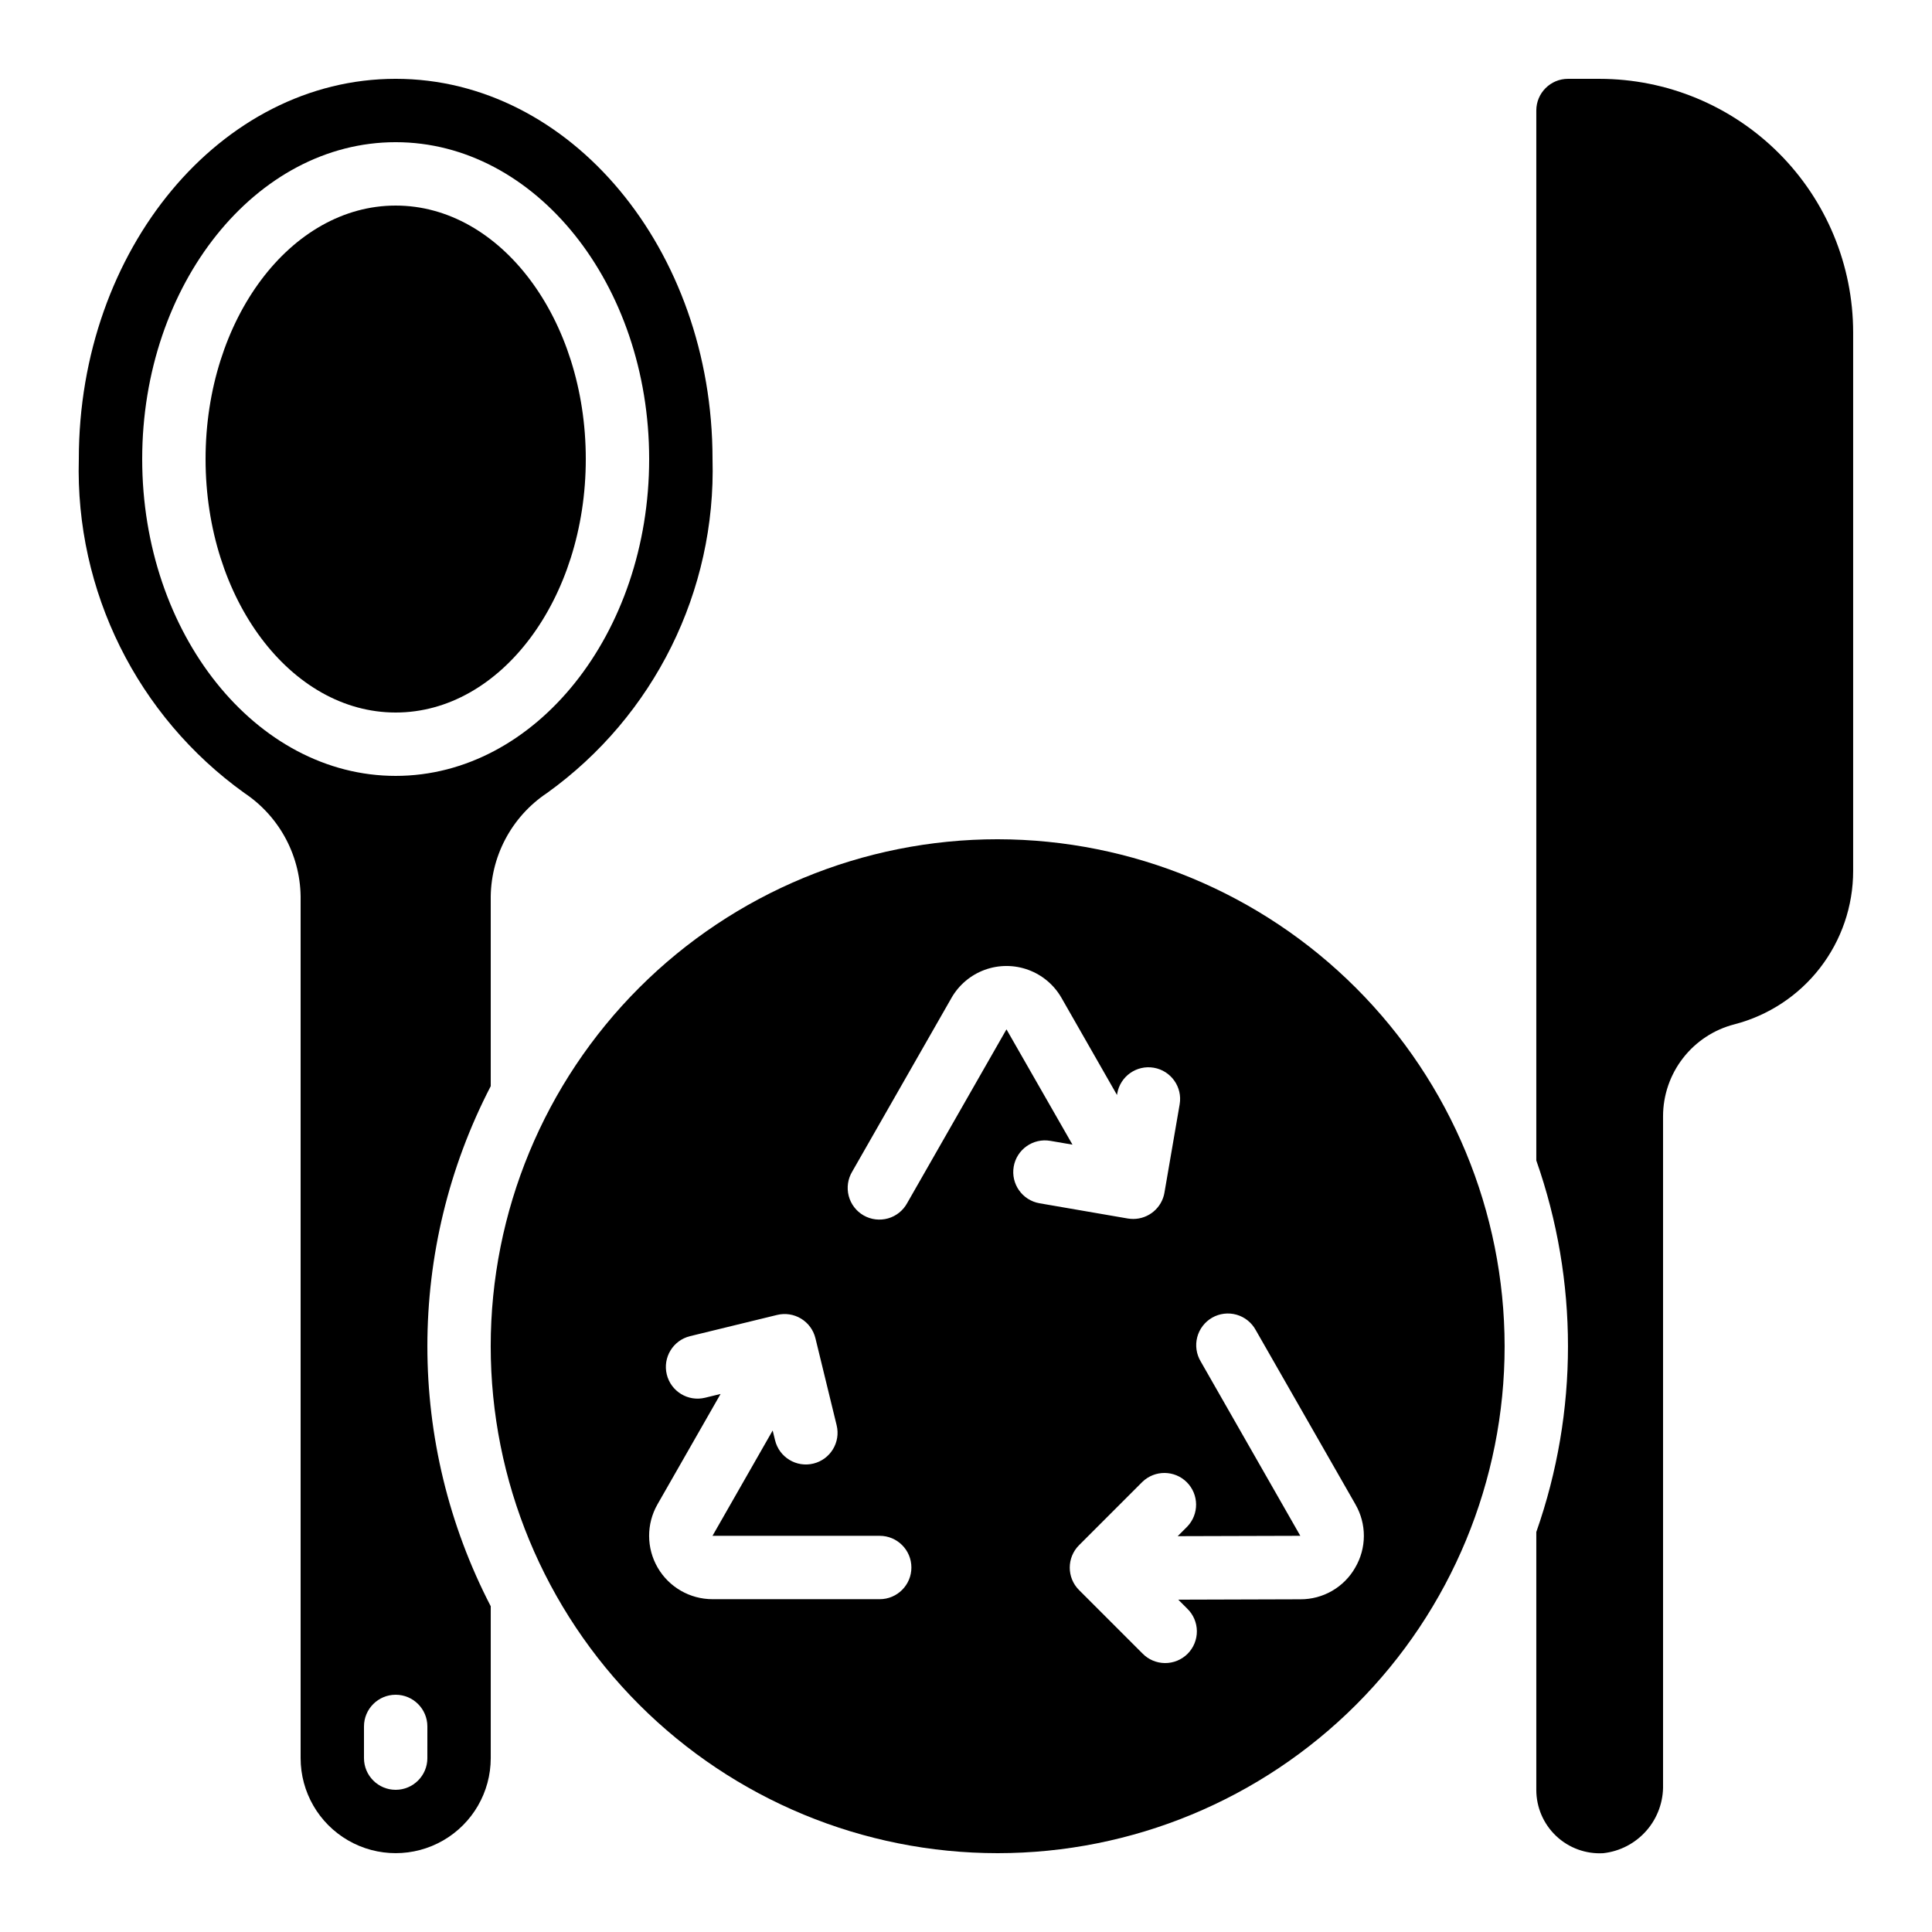
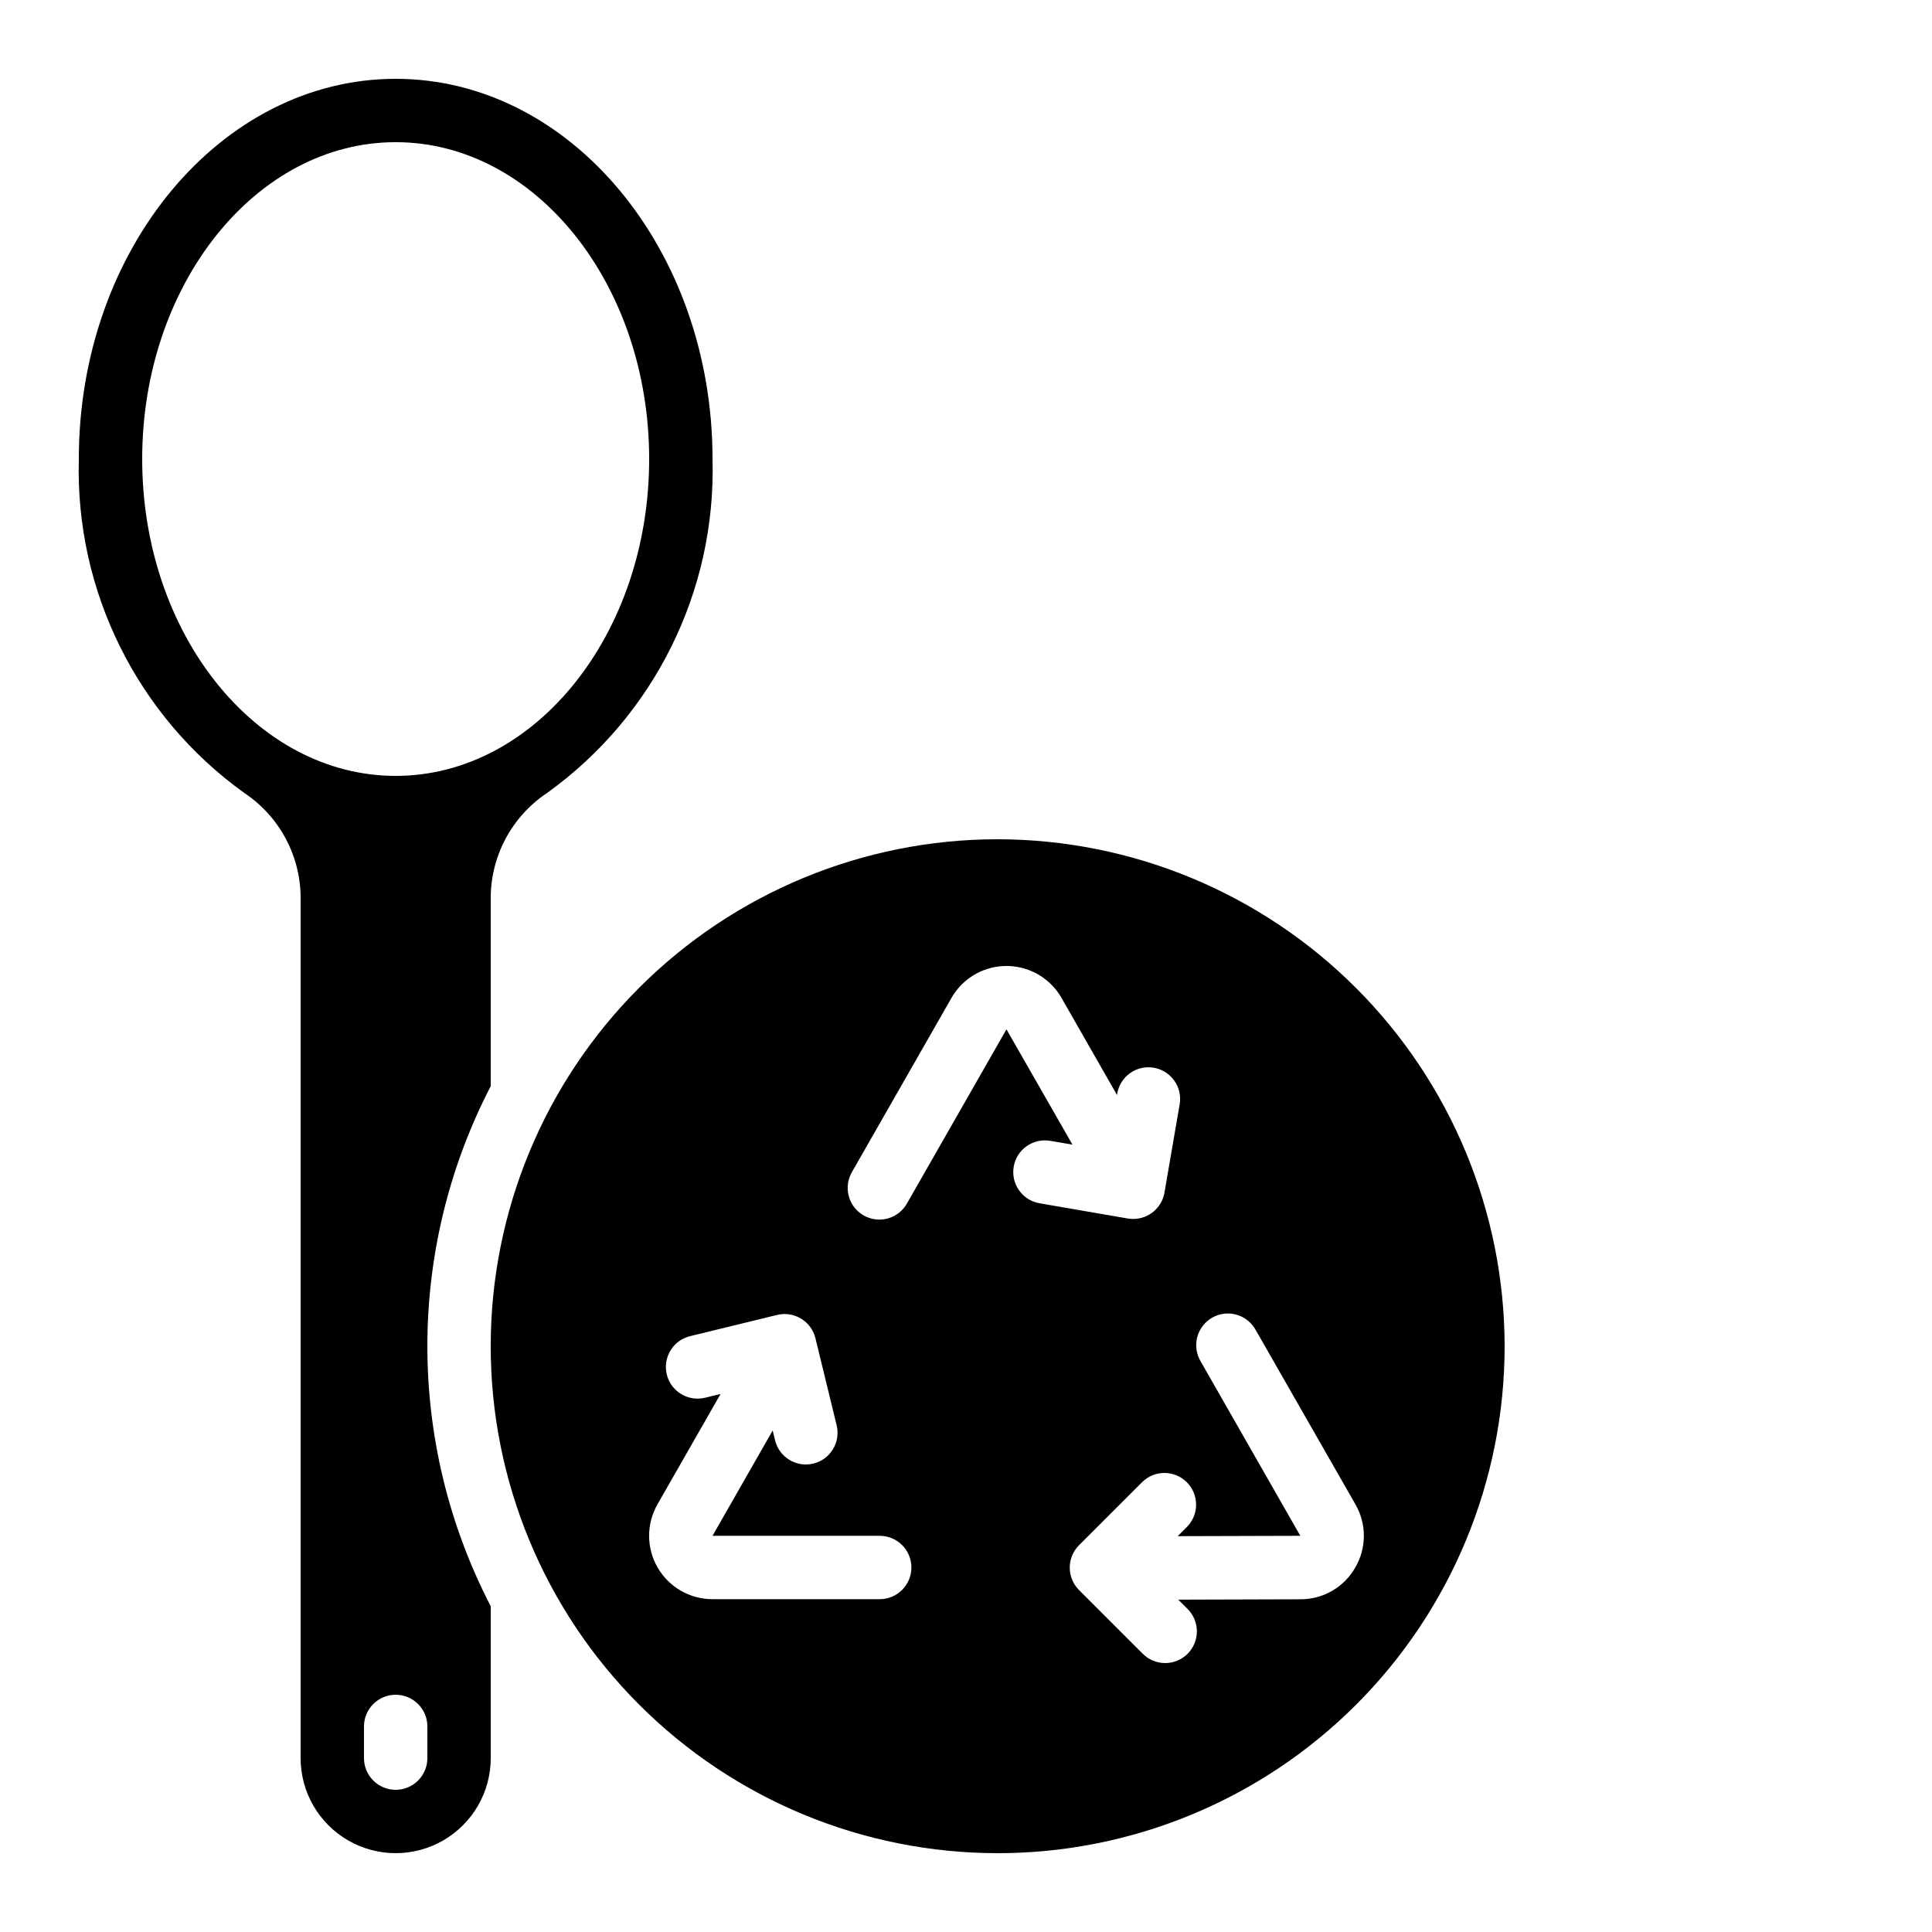
<svg xmlns="http://www.w3.org/2000/svg" fill="#000000" width="800px" height="800px" version="1.1" viewBox="144 144 512 512">
  <g>
    <path d="m408.39 366.41c-35.629 0-69.805 14.156-95 39.352-25.195 25.195-39.348 59.367-39.348 95 0 35.629 14.152 69.801 39.348 94.996 25.195 25.195 59.371 39.352 95 39.352 35.633 0 69.805-14.156 95-39.352 25.195-25.195 39.352-59.367 39.352-94.996-0.043-35.621-14.211-69.77-39.398-94.953-25.188-25.188-59.332-39.355-94.953-39.398zm-31.254 201.39h-44.316c-5.988 0-11.52-3.184-14.527-8.363-3.004-5.176-3.027-11.562-0.059-16.762l16.727-29.262-4.106 1c-4.504 1.102-9.051-1.66-10.152-6.164-1.102-4.504 1.66-9.051 6.164-10.152l23.074-5.625c2.164-0.527 4.449-0.176 6.352 0.98 1.906 1.156 3.269 3.019 3.801 5.184l5.625 23.074c1.102 4.504-1.656 9.051-6.164 10.152-4.504 1.102-9.051-1.66-10.152-6.164l-0.637-2.602-15.945 27.91h44.309c4.637 0 8.398 3.758 8.398 8.395 0 4.641-3.762 8.398-8.398 8.398zm35.5-114.62h0.004c0.789-4.566 5.129-7.629 9.699-6.844l5.879 1.008-17.492-30.555-26.301 46.016c-1.074 1.988-2.906 3.461-5.082 4.082-2.172 0.617-4.508 0.336-6.469-0.785-1.965-1.121-3.391-2.988-3.961-5.176-0.57-2.191-0.23-4.516 0.938-6.453l26.301-46.016h-0.004c1.969-3.441 5.09-6.078 8.812-7.438 3.727-1.363 7.812-1.363 11.535 0 3.727 1.359 6.848 3.996 8.816 7.438l14.703 25.727 0.059-0.379v0.004c0.785-4.57 5.129-7.637 9.699-6.848 4.57 0.789 7.637 5.133 6.848 9.703l-4.031 23.402h0.004c-0.695 4.023-4.188 6.965-8.273 6.969-0.48-0.004-0.961-0.043-1.434-0.117l-23.402-4.039c-4.566-0.789-7.629-5.133-6.844-9.699zm90.512 106.25c-1.457 2.562-3.574 4.691-6.125 6.164-2.555 1.477-5.453 2.246-8.398 2.234l-32.371 0.098 2.367 2.367v0.004c1.621 1.562 2.543 3.711 2.562 5.965 0.02 2.254-0.867 4.418-2.457 6.012-1.594 1.59-3.758 2.477-6.012 2.457s-4.402-0.941-5.965-2.562l-16.793-16.793h-0.004c-3.277-3.281-3.277-8.594 0-11.875l16.793-16.793h0.004c3.293-3.18 8.531-3.137 11.77 0.102 3.238 3.242 3.285 8.477 0.102 11.773l-2.519 2.519 32.496-0.094-26.383-46.184c-1.168-1.934-1.504-4.262-0.938-6.449 0.57-2.188 2-4.055 3.961-5.18 1.965-1.121 4.297-1.402 6.473-0.781 2.172 0.621 4.004 2.094 5.082 4.082l26.418 46.184h-0.004c1.473 2.547 2.242 5.438 2.234 8.383-0.012 2.941-0.801 5.828-2.293 8.367z" />
-     <path d="m299.24 265.65c0 37.102-22.559 67.176-50.383 67.176s-50.379-30.074-50.379-67.176c0-37.098 22.555-67.172 50.379-67.172s50.383 30.074 50.383 67.172" />
    <path d="m274.05 431.84v-49.223c-0.199-11.41 5.422-22.137 14.922-28.465 28.402-20.395 44.832-53.551 43.855-88.504 0-55.562-37.668-100.76-83.969-100.76s-83.969 45.199-83.969 100.76c-0.977 34.969 15.473 68.141 43.898 88.527 9.477 6.332 15.082 17.047 14.879 28.441v227.3c0 9 4.801 17.316 12.598 21.816 7.793 4.5 17.395 4.5 25.188 0 7.797-4.5 12.598-12.816 12.598-21.816v-40.238c-22.391-43.219-22.391-94.621 0-137.84zm-92.367-166.19c0-46.301 30.137-83.969 67.176-83.969 37.039 0 67.176 37.668 67.176 83.969 0 46.301-30.137 83.969-67.176 83.969-37.039 0-67.176-37.668-67.176-83.969zm75.57 344.27h0.004c0 4.637-3.762 8.398-8.398 8.398s-8.398-3.762-8.398-8.398v-8.395c0-4.637 3.762-8.398 8.398-8.398s8.398 3.762 8.398 8.398z" />
-     <path d="m567.93 164.89h-8.395c-4.637 0-8.398 3.762-8.398 8.398v278.25c11.195 31.863 11.195 66.594 0 98.461v68.324c-0.008 4.625 1.895 9.047 5.254 12.227 3.359 3.18 7.879 4.832 12.496 4.566 4.434-0.492 8.516-2.629 11.449-5.988 2.934-3.356 4.5-7.691 4.391-12.148v-177.17c0.008-5.582 1.871-11 5.293-15.406 3.422-4.41 8.211-7.555 13.613-8.945 9.008-2.332 16.988-7.586 22.684-14.941 5.695-7.356 8.789-16.395 8.789-25.699v-142.75c-0.02-17.809-7.102-34.883-19.695-47.477s-29.668-19.68-47.48-19.699z" />
  </g>
</svg>